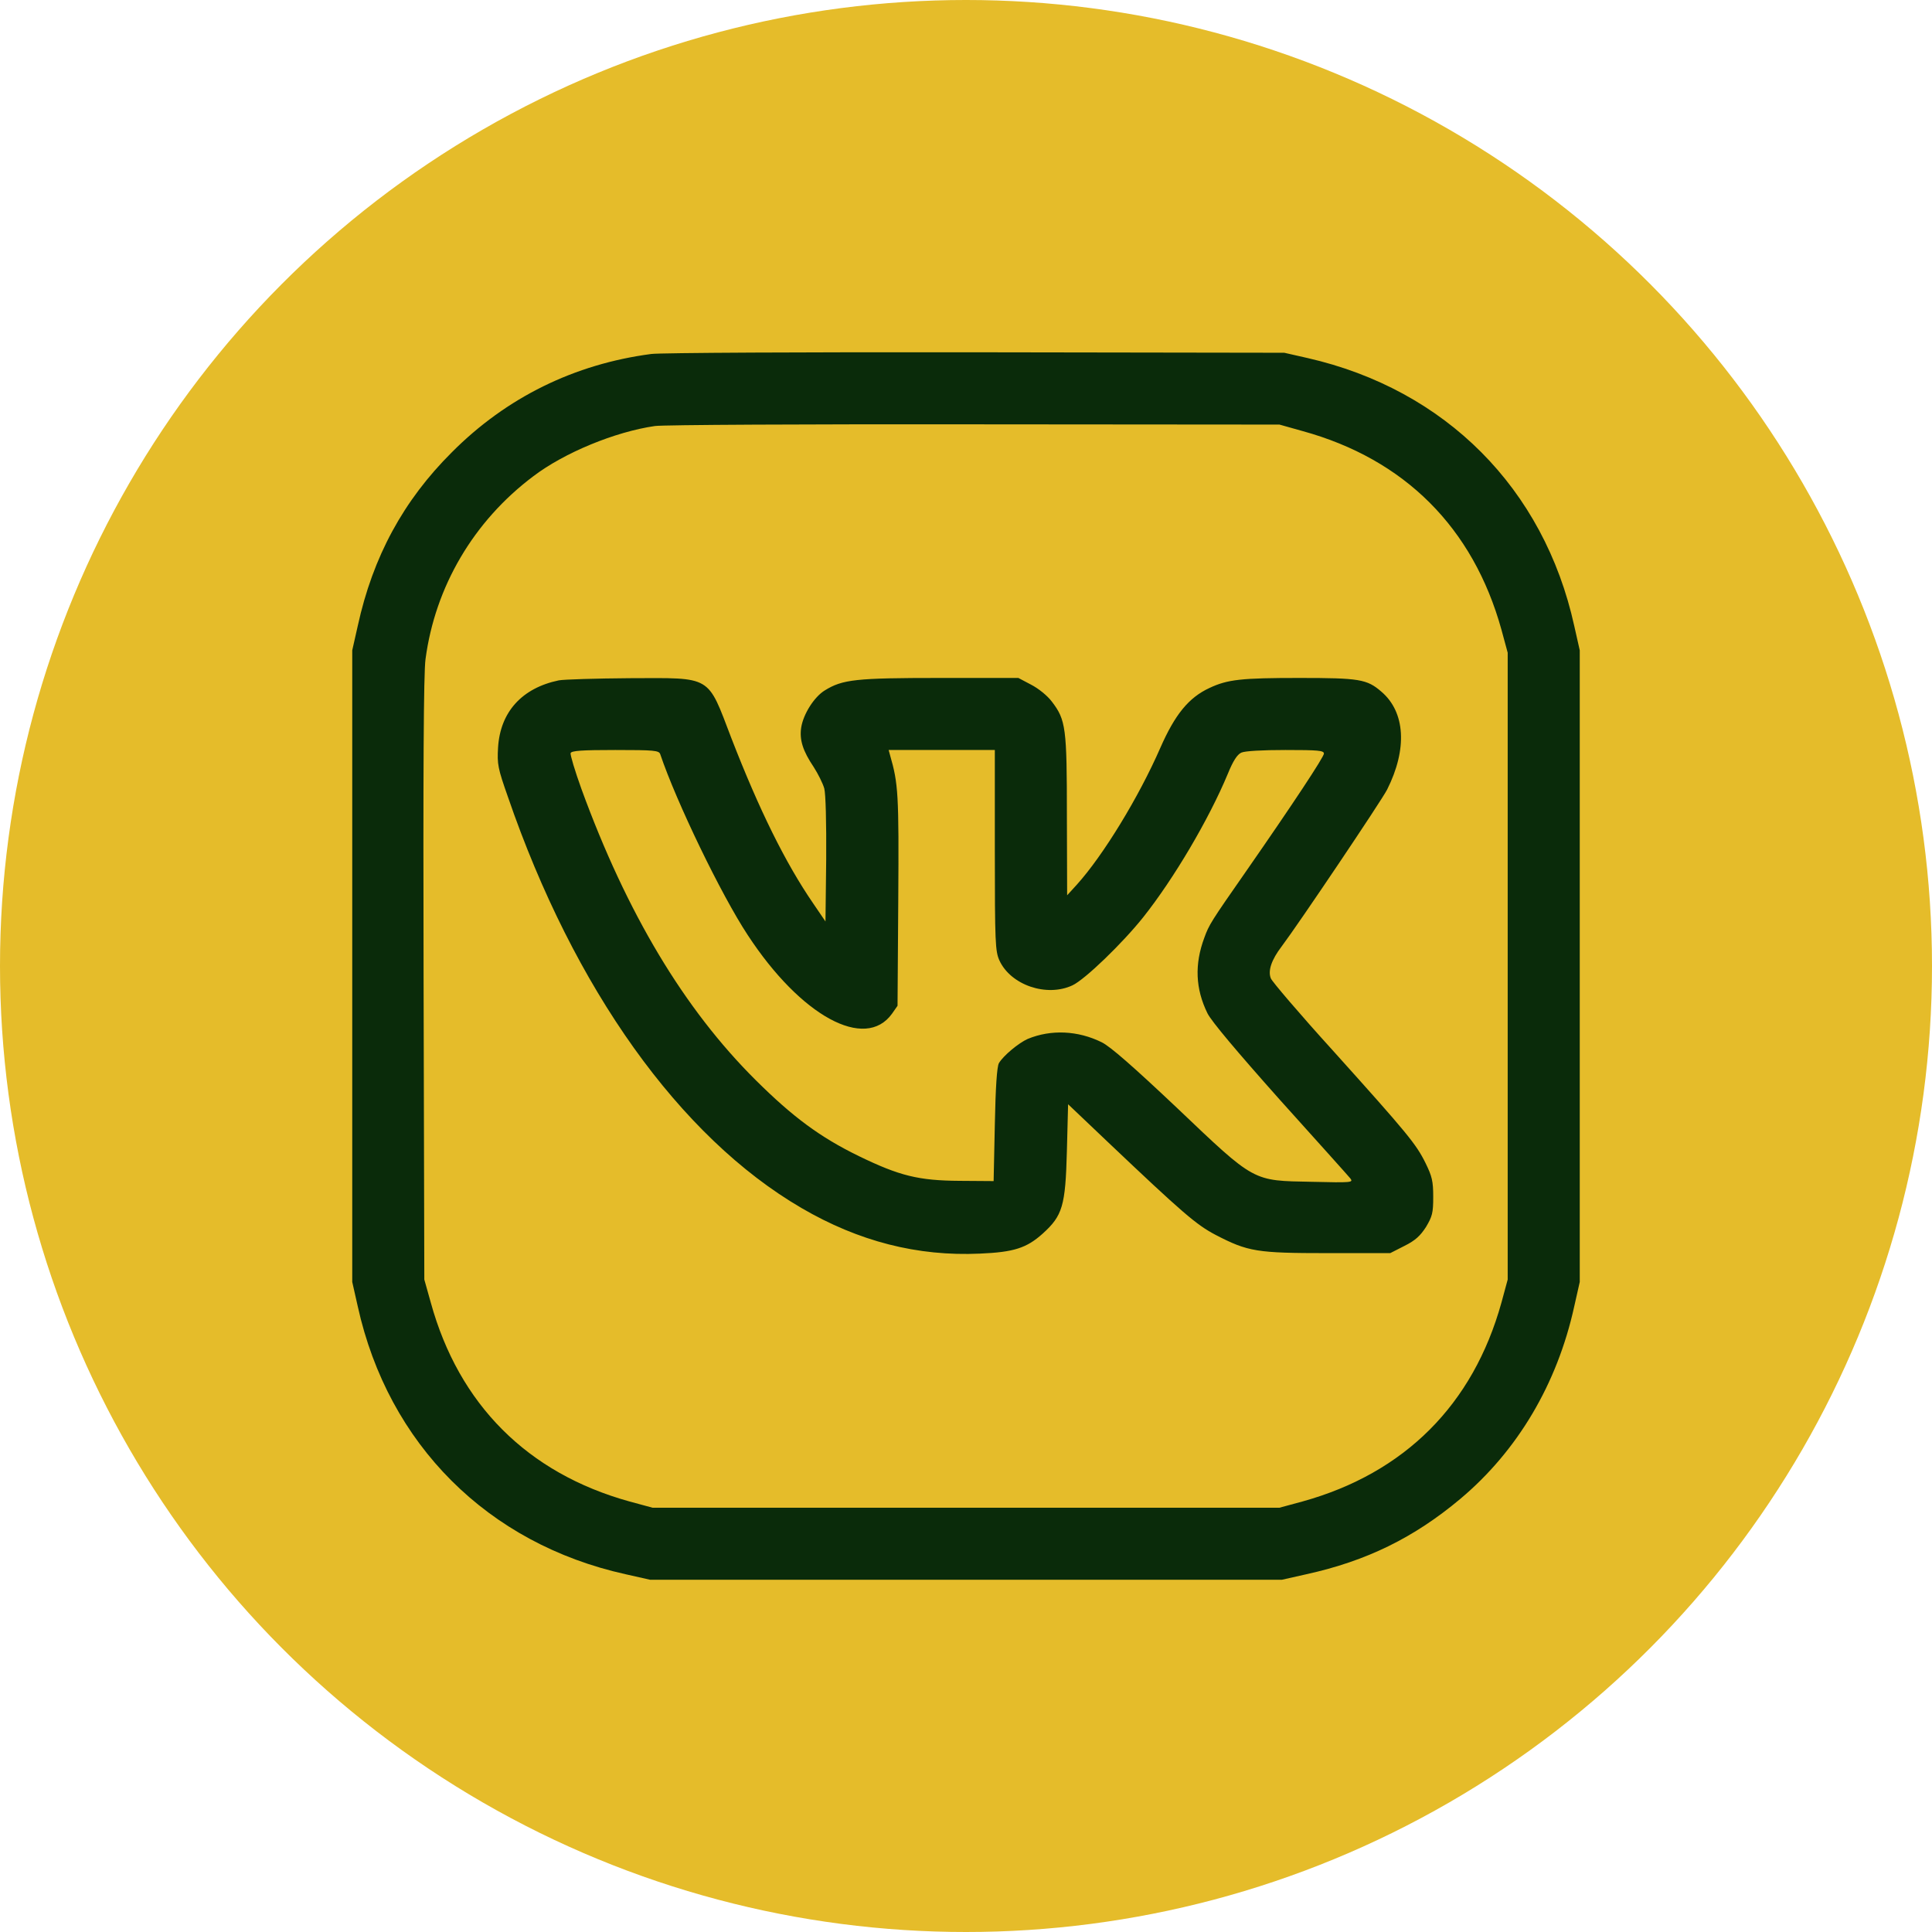
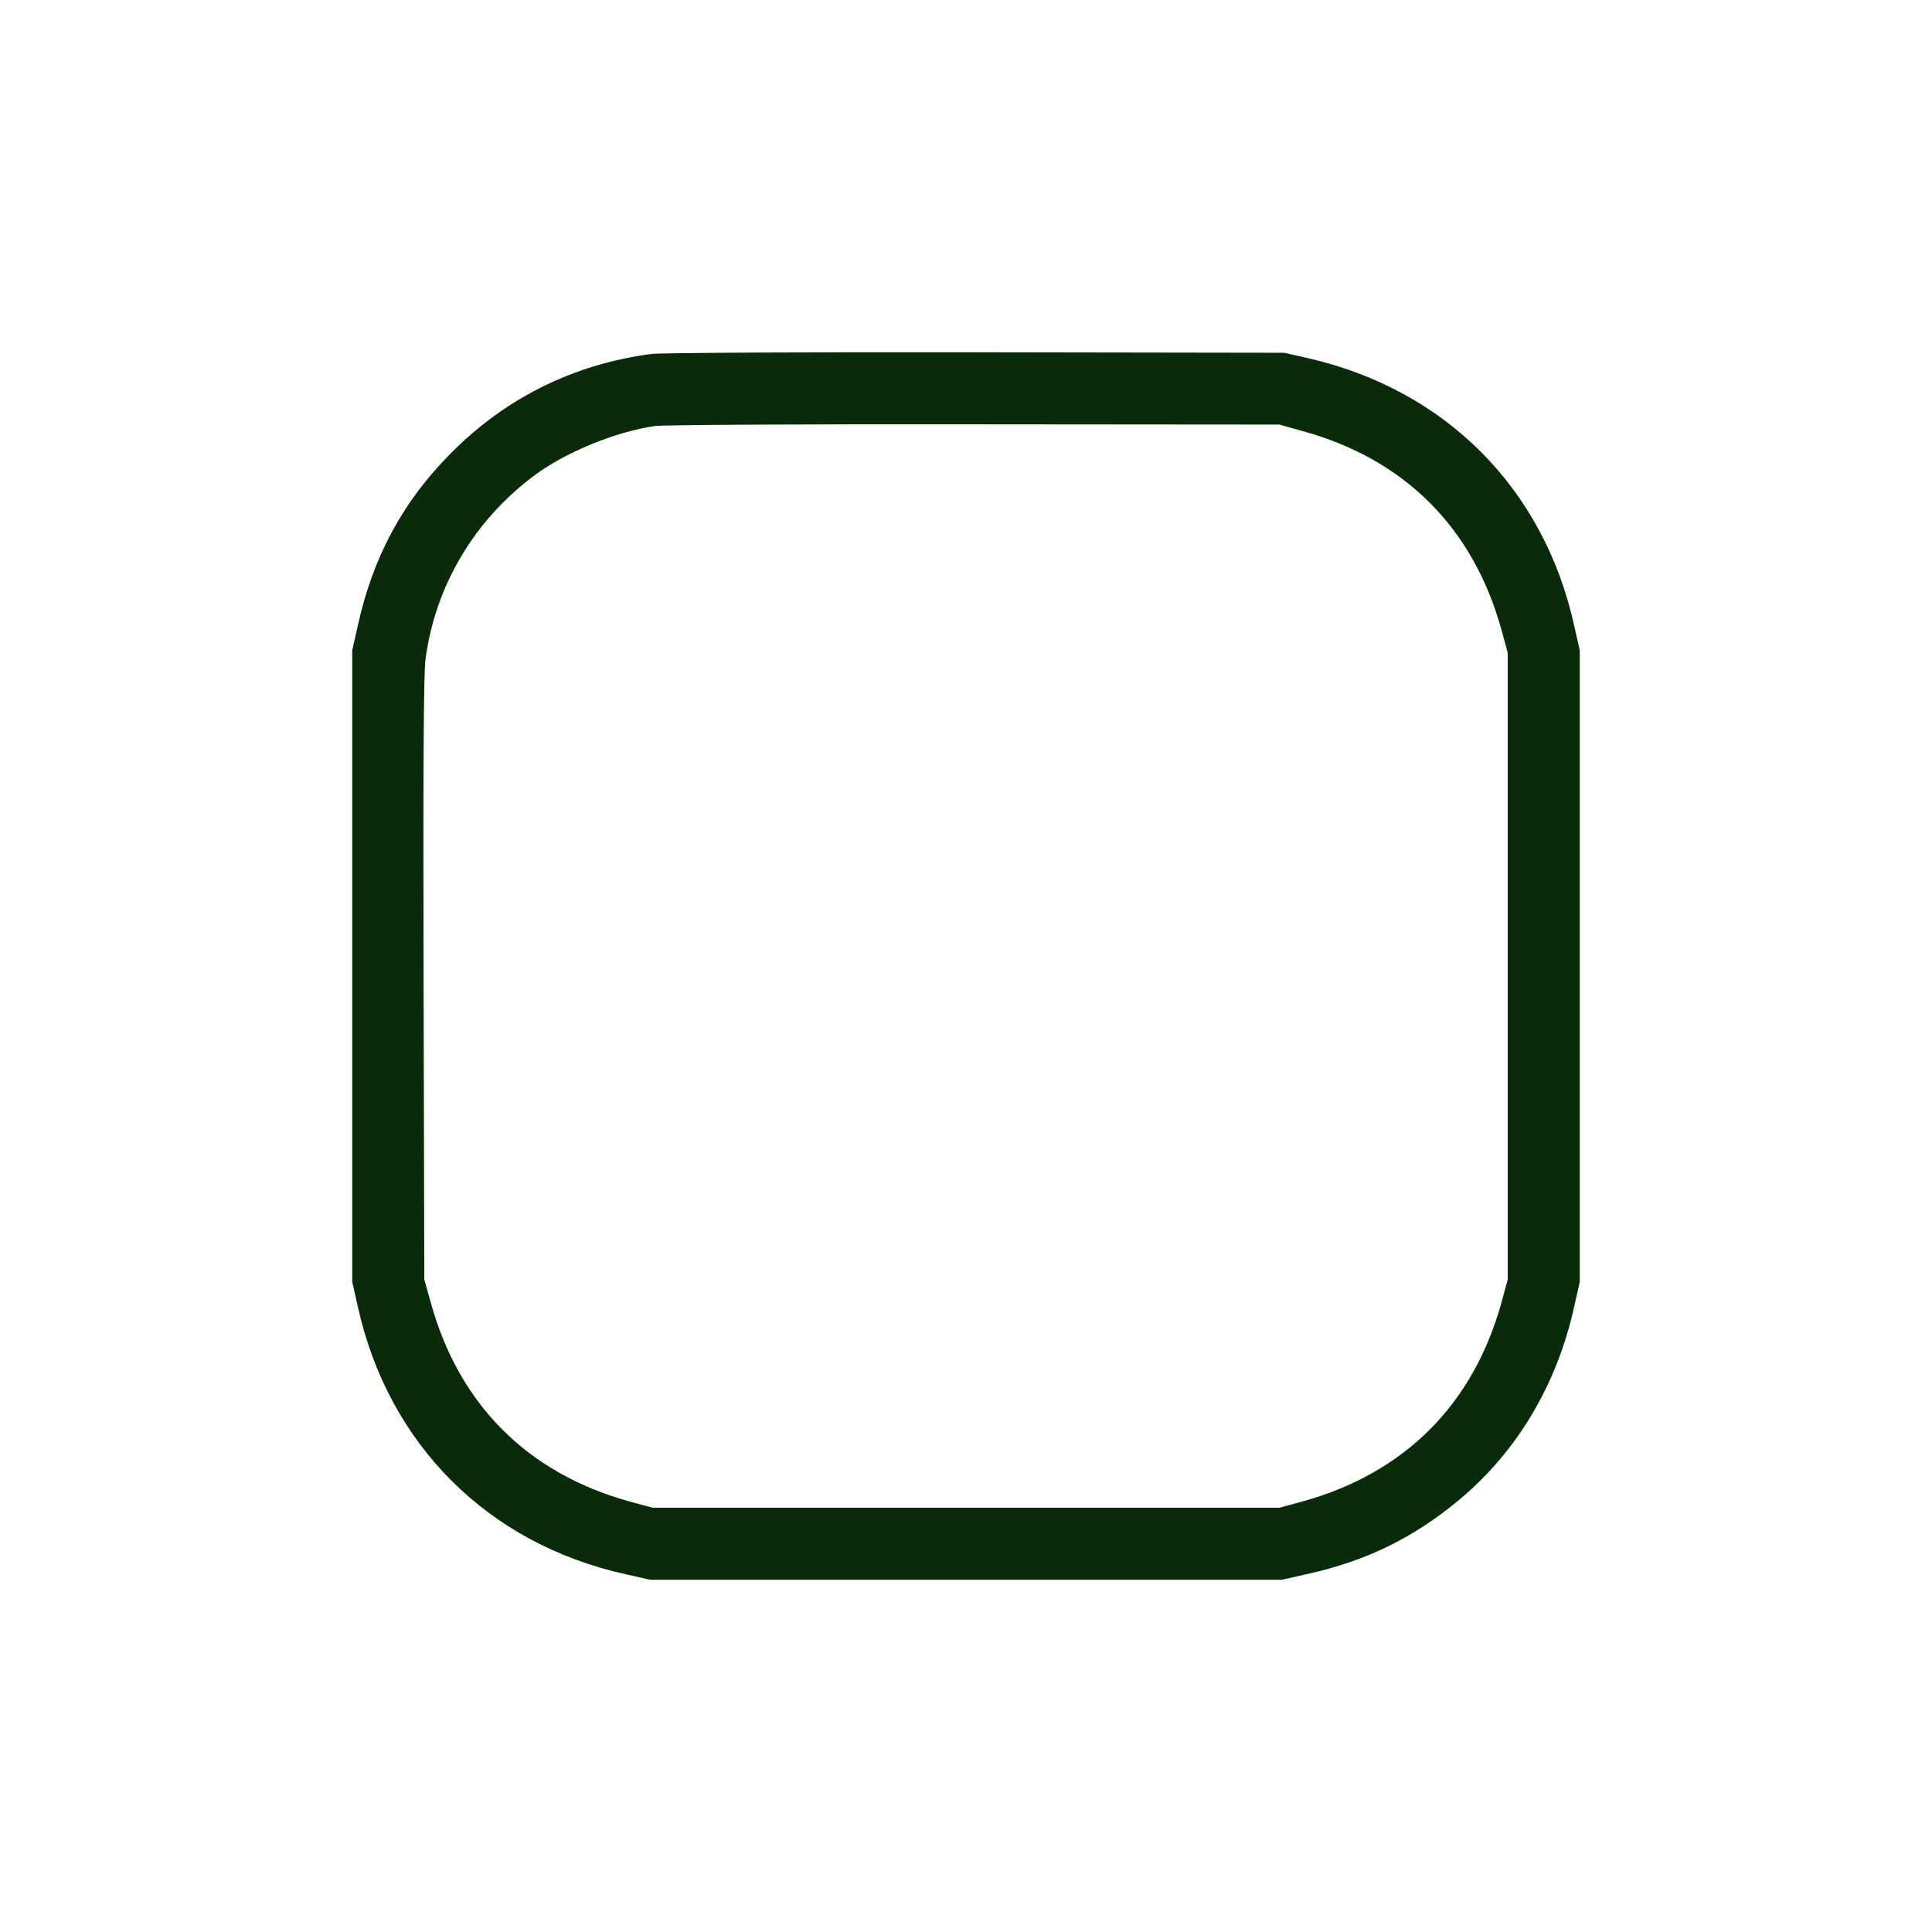
<svg xmlns="http://www.w3.org/2000/svg" width="181" height="181" viewBox="0 0 181 181" fill="none">
-   <circle cx="90.5" cy="90.5" r="90.5" fill="#E5BC2A" />
  <path d="M61.019 33.162C53.817 34.107 47.448 37.234 42.34 42.364C37.794 46.887 34.935 52.151 33.518 58.631L33 60.926V90.513V120.1L33.518 122.395C36.376 135.31 45.693 144.625 58.611 147.483L60.906 148H90.5H120.094L122.389 147.483C128.016 146.245 132.472 144.063 136.815 140.418C142.171 135.918 145.885 129.663 147.482 122.395L148 120.1V90.513V60.926L147.482 58.631C144.647 45.762 135.42 36.492 122.502 33.544L120.319 33.049L91.4 33.004C75.489 32.982 61.829 33.049 61.019 33.162ZM122.029 40.384C131.594 43.017 138.008 49.429 140.663 58.991L141.249 61.151V90.513V119.875L140.663 122.035C138.008 131.598 131.594 138.01 122.029 140.665L119.869 141.25H90.5H61.131L58.971 140.665C49.406 138.01 42.992 131.575 40.359 122.035L39.752 119.875L39.684 91.751C39.639 72.424 39.684 63.041 39.864 61.759C40.764 54.964 44.365 48.822 49.969 44.614C52.872 42.409 57.62 40.452 61.356 39.912C62.099 39.799 75.579 39.732 91.288 39.754L119.869 39.777L122.029 40.384Z" fill="#0A2B0A" />
-   <path d="M52.354 63.739C48.888 64.459 46.863 66.709 46.66 70.039C46.57 71.591 46.638 71.974 47.583 74.651C53.772 92.651 63.697 106.533 75.084 113.171C80.44 116.298 85.954 117.715 91.805 117.445C94.978 117.31 96.171 116.928 97.679 115.578C99.547 113.891 99.817 112.991 99.952 107.838L100.065 103.451L103.733 106.938C110.822 113.666 112.082 114.745 113.883 115.69C116.921 117.265 117.731 117.4 124.392 117.4H130.244L131.571 116.725C132.607 116.208 133.057 115.78 133.597 114.948C134.182 113.958 134.272 113.643 134.272 112.136C134.272 110.651 134.159 110.201 133.552 108.963C132.674 107.186 131.909 106.241 124.842 98.388C121.759 94.991 119.171 91.953 119.059 91.661C118.766 90.941 119.126 89.906 120.071 88.668C121.647 86.576 129.411 75.034 129.951 73.976C131.864 70.174 131.661 66.709 129.411 64.796C128.061 63.626 127.34 63.514 121.737 63.514C116.313 63.514 115.008 63.649 113.297 64.459C111.362 65.359 110.079 66.934 108.706 70.061C106.681 74.696 103.35 80.141 100.897 82.864L99.975 83.876L99.952 76.429C99.952 68.171 99.862 67.451 98.534 65.719C98.129 65.179 97.296 64.504 96.599 64.144L95.406 63.514H88.047C80.193 63.514 78.933 63.649 77.267 64.684C76.277 65.291 75.264 66.889 75.062 68.149C74.882 69.319 75.219 70.354 76.232 71.861C76.637 72.491 77.087 73.391 77.222 73.864C77.357 74.381 77.425 77.036 77.402 80.523L77.335 86.328L76.187 84.641C73.576 80.838 71.123 75.866 68.513 69.139C66.24 63.199 66.757 63.514 58.993 63.536C55.843 63.559 52.849 63.649 52.354 63.739ZM61.851 70.646C63.359 75.124 67.567 83.831 70.043 87.588C75.017 95.193 81.048 98.478 83.569 94.968L84.086 94.226L84.154 84.303C84.221 74.359 84.154 73.414 83.388 70.759L83.253 70.264H88.227H93.201V79.646C93.201 88.353 93.246 89.118 93.628 89.973C94.686 92.291 98.062 93.438 100.47 92.313C101.64 91.773 105.196 88.331 107.109 85.924C109.967 82.323 113.252 76.766 115.03 72.491C115.525 71.276 115.908 70.691 116.291 70.511C116.628 70.354 118.271 70.264 120.431 70.264C123.492 70.264 124.032 70.309 124.032 70.601C124.032 70.916 121.152 75.281 116.741 81.626C113.432 86.373 113.275 86.621 112.825 87.858C111.902 90.333 111.992 92.628 113.117 94.923C113.477 95.666 115.886 98.523 119.914 103.046C123.357 106.871 126.328 110.178 126.508 110.403C126.8 110.786 126.643 110.808 122.907 110.718C117.303 110.606 117.641 110.808 110.237 103.766C106.163 99.918 104.003 98.028 103.215 97.646C100.987 96.543 98.467 96.431 96.284 97.331C95.429 97.713 93.988 98.906 93.583 99.603C93.403 99.918 93.268 101.831 93.201 105.363L93.088 110.651L89.937 110.628C86.044 110.606 84.266 110.156 80.463 108.311C76.817 106.533 74.274 104.643 70.808 101.201C64.102 94.541 58.723 85.564 54.47 73.909C53.862 72.221 53.412 70.714 53.457 70.556C53.547 70.331 54.492 70.264 57.643 70.264C61.311 70.264 61.716 70.309 61.851 70.646Z" fill="#0A2B0A" />
</svg>